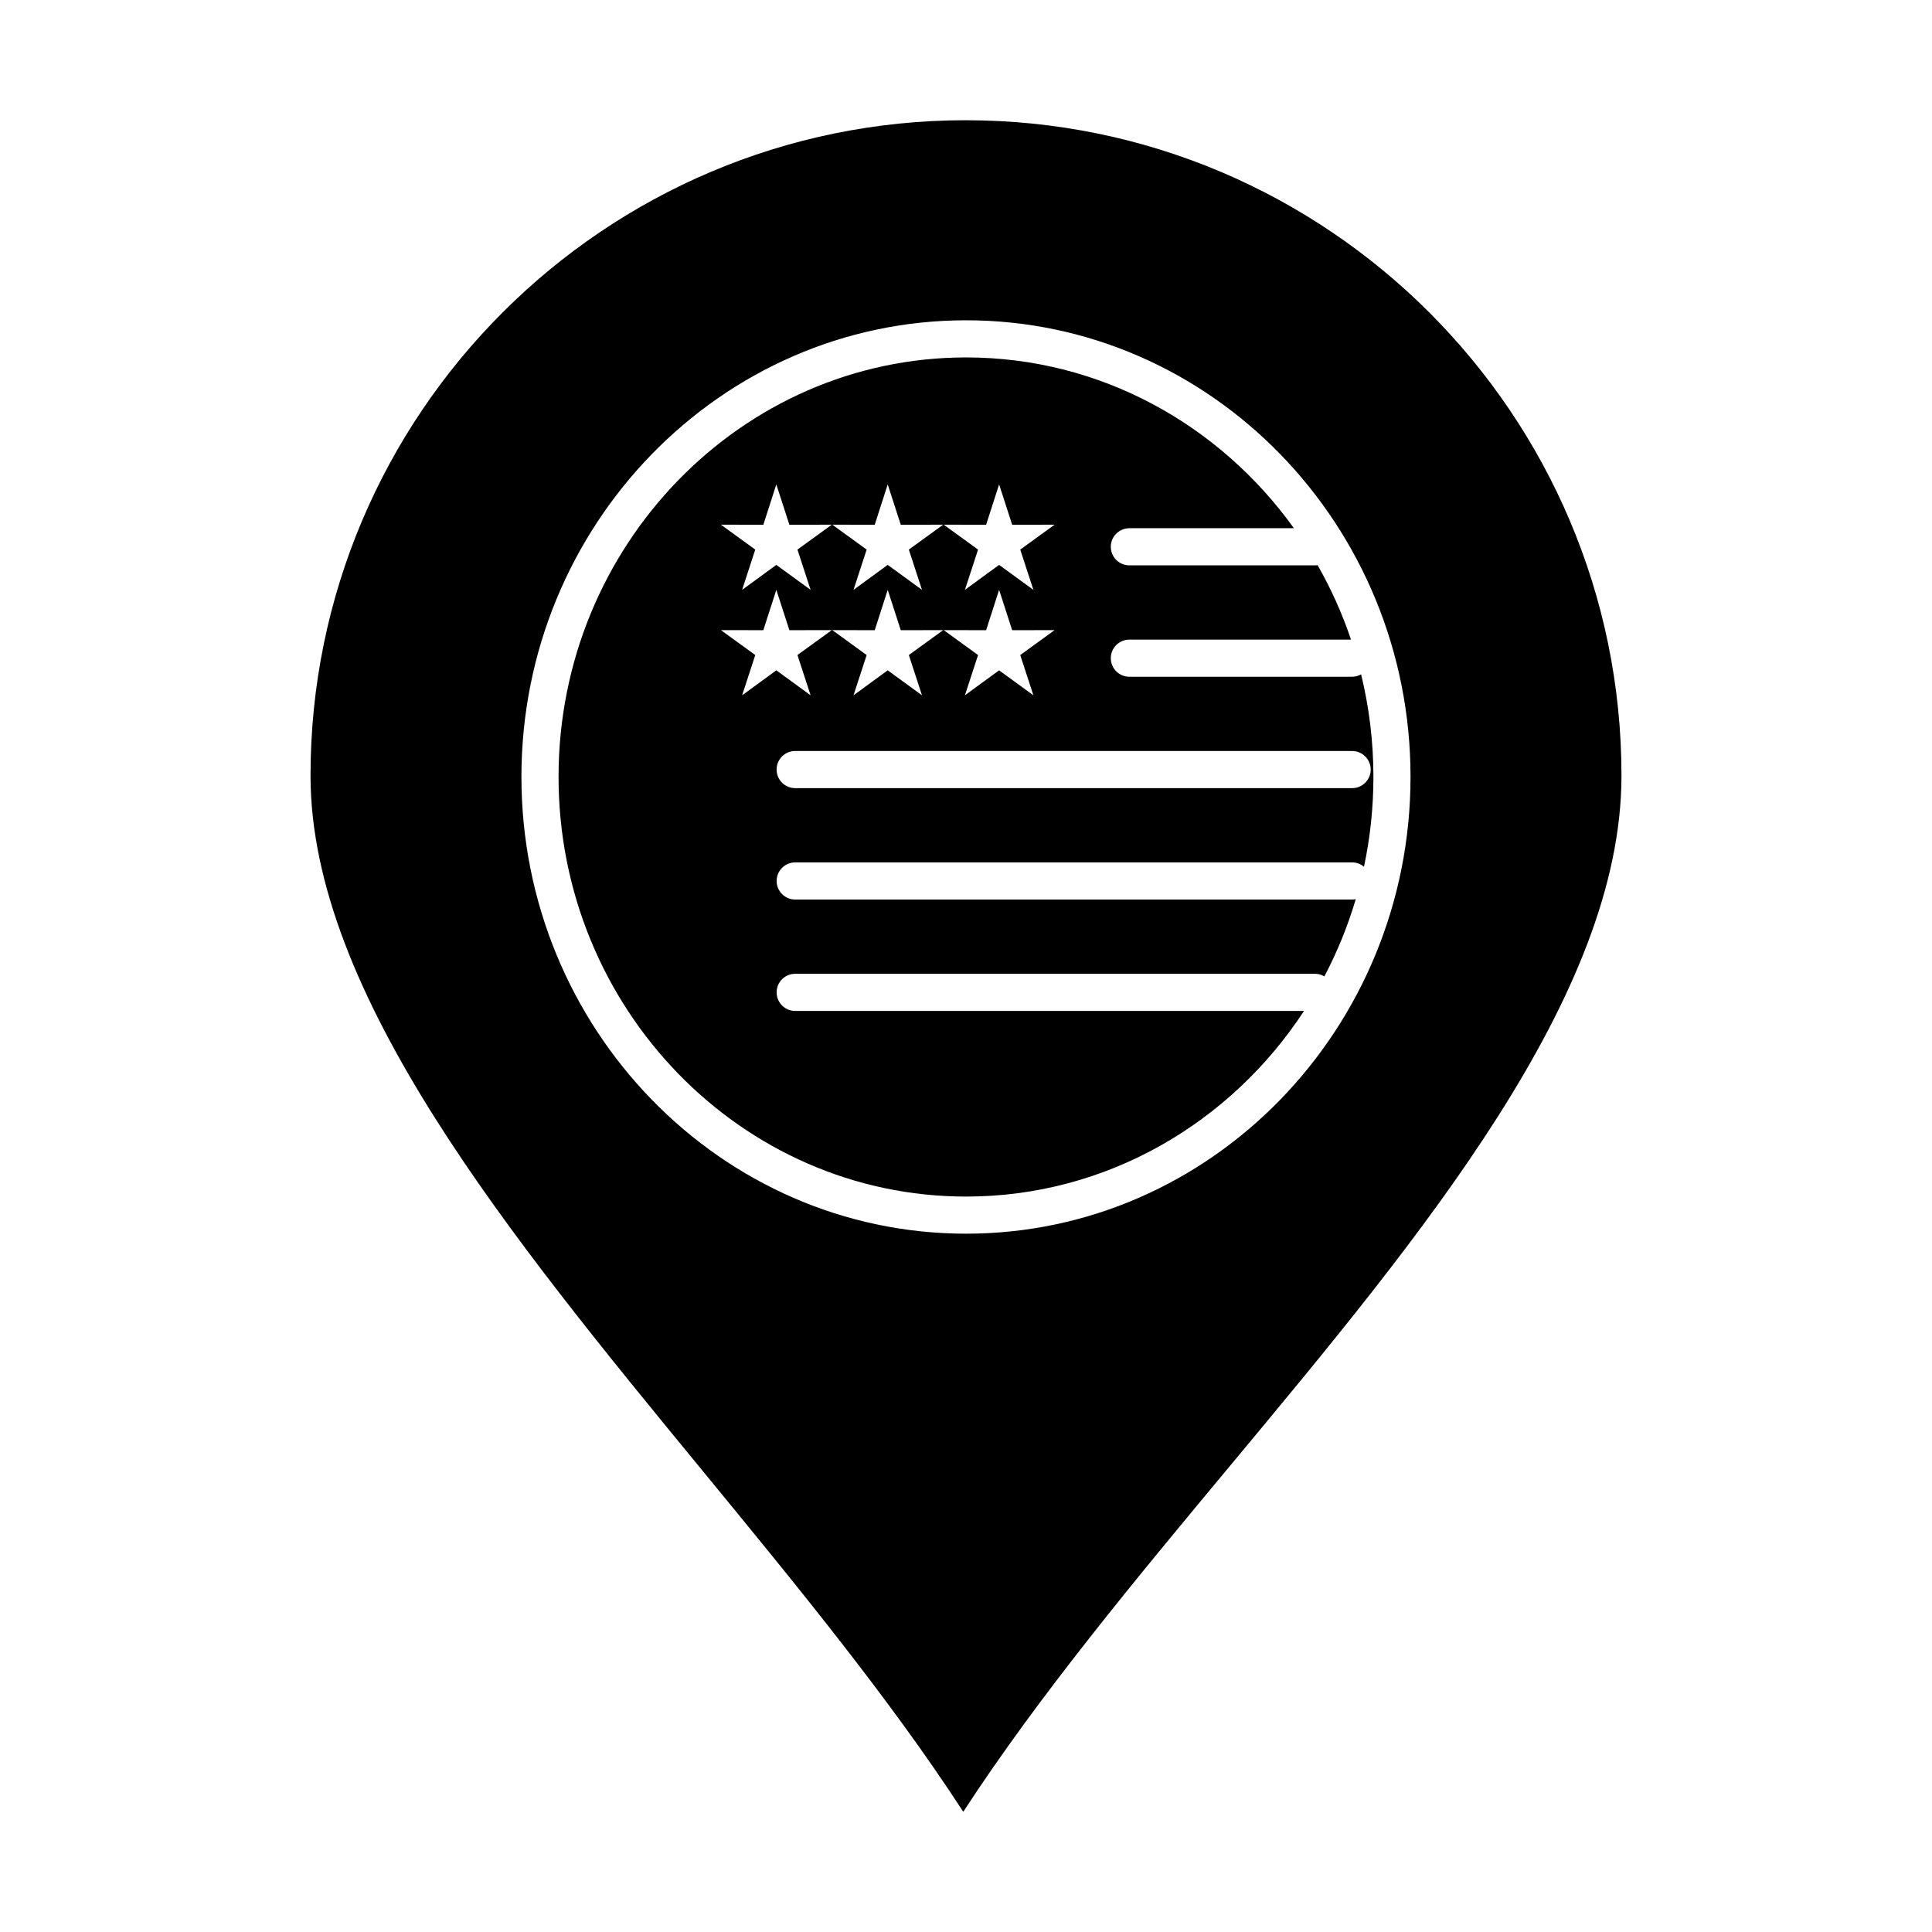
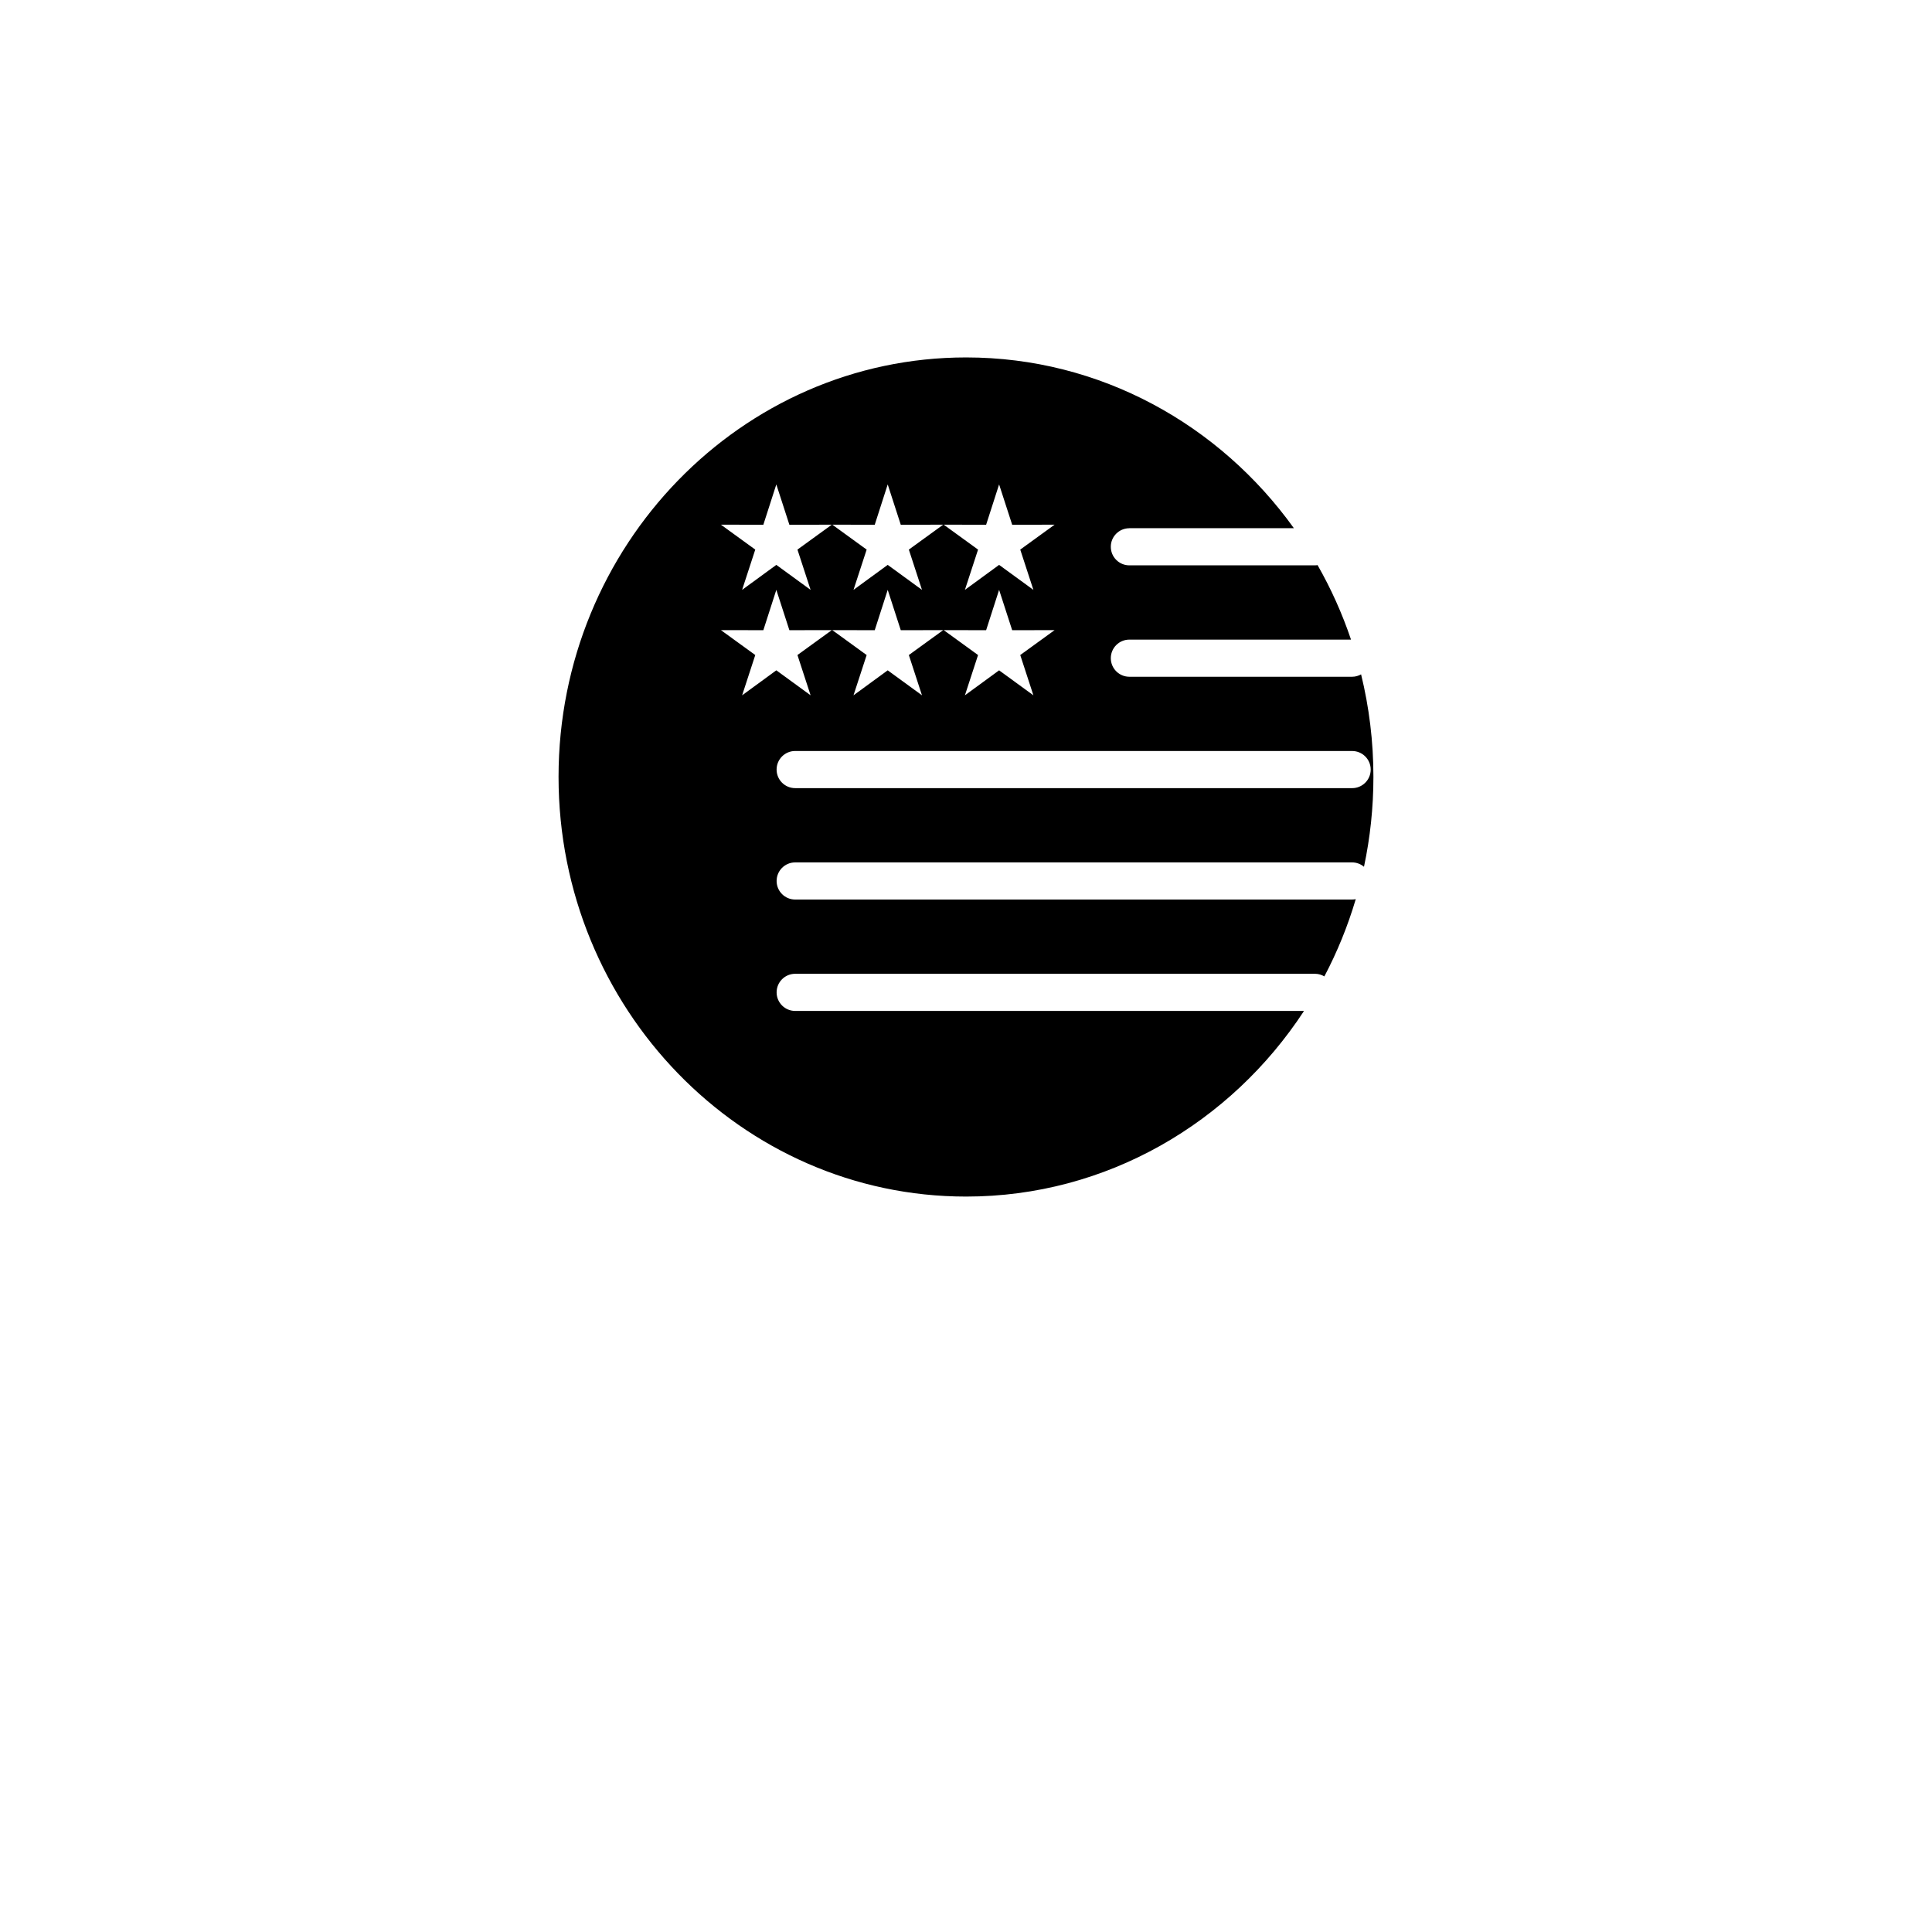
<svg xmlns="http://www.w3.org/2000/svg" fill="#000000" width="800px" height="800px" version="1.1" viewBox="144 144 512 512">
  <g fill-rule="evenodd">
    <path d="m443.29 283.98h43.605c-19.672-27.43-51.285-45.258-86.863-45.258-59.555 0-108.01 49.863-108.01 111.15 0 61.332 48.453 111.23 108.01 111.23 37.246 0 70.145-19.543 89.551-49.199l-134.85 0.004c-2.719 0-4.922-2.203-4.922-4.922s2.203-4.922 4.922-4.922h137.76c0.91 0 1.746 0.266 2.477 0.691 3.406-6.465 6.203-13.316 8.32-20.469-0.309 0.062-0.629 0.098-0.957 0.098l-147.6 0.004c-2.719 0-4.922-2.203-4.922-4.922s2.203-4.922 4.922-4.922h147.6c1.199 0 2.281 0.445 3.137 1.156 1.633-7.68 2.5-15.648 2.5-23.824 0-9.367-1.137-18.469-3.266-27.164-0.707 0.391-1.504 0.633-2.367 0.633h-59.039c-2.719 0-4.922-2.203-4.922-4.922s2.203-4.922 4.922-4.922h58.734c-2.332-6.918-5.312-13.523-8.863-19.746-0.223 0.031-0.441 0.066-0.672 0.066h-49.199c-2.719 0-4.922-2.203-4.922-4.922-0.004-2.711 2.199-4.914 4.914-4.914zm-37.957-0.914 3.441-10.691 3.465 10.691 11.242-0.02-9.105 6.602 3.484 10.672-9.086-6.621-9.062 6.621 3.484-10.672-9.105-6.606zm0 27.945 3.441-10.691 3.465 10.691 11.242-0.02-9.105 6.602 3.484 10.672-9.086-6.621-9.062 6.621 3.484-10.672-9.105-6.606zm-29.52-27.945 3.441-10.691 3.461 10.691 11.242-0.02-9.105 6.602 3.484 10.672-9.082-6.621-9.066 6.621 3.484-10.672-9.102-6.606zm0 27.945 3.441-10.691 3.461 10.691 11.242-0.02-9.105 6.602 3.484 10.672-9.082-6.621-9.066 6.621 3.484-10.672-9.102-6.606zm-29.52-27.945 3.441-10.691 3.461 10.691 11.242-0.02-9.105 6.602 3.484 10.672-9.082-6.621-9.066 6.621 3.484-10.672-9.102-6.606zm3.445 38.574-9.066 6.621 3.484-10.672-9.105-6.602 11.242 0.02 3.441-10.691 3.461 10.691 11.242-0.02-9.105 6.602 3.484 10.672zm152.59 21.383c2.719 0 4.922 2.203 4.922 4.922s-2.203 4.922-4.922 4.922l-147.6-0.004c-2.719 0-4.922-2.203-4.922-4.922s2.203-4.922 4.922-4.922z" />
-     <path d="m399.96 175.86c-95.762 0-173.67 77.906-173.67 173.67 0 57.746 52.879 122.13 104.02 184.39 24.391 29.699 49.555 60.336 68.965 90.223 20.008-30.762 45.828-61.793 70.852-91.867 50.922-61.199 103.58-124.48 103.58-182.74-0.004-95.766-77.945-173.67-173.75-173.67zm0.074 295.08c-64.98 0-117.85-54.309-117.85-121.07 0-66.715 52.867-120.99 117.85-120.99 64.941 0 117.77 54.277 117.77 120.99 0 66.758-52.832 121.07-117.77 121.07z" />
  </g>
</svg>